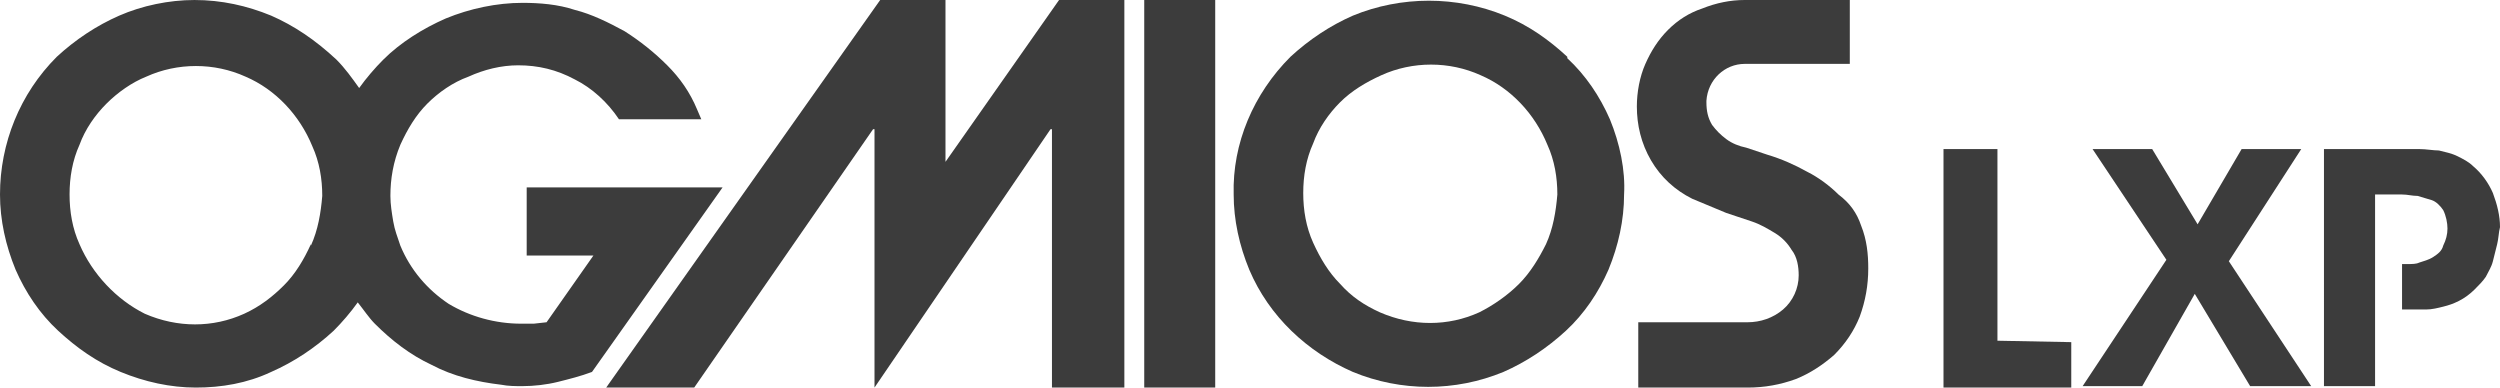
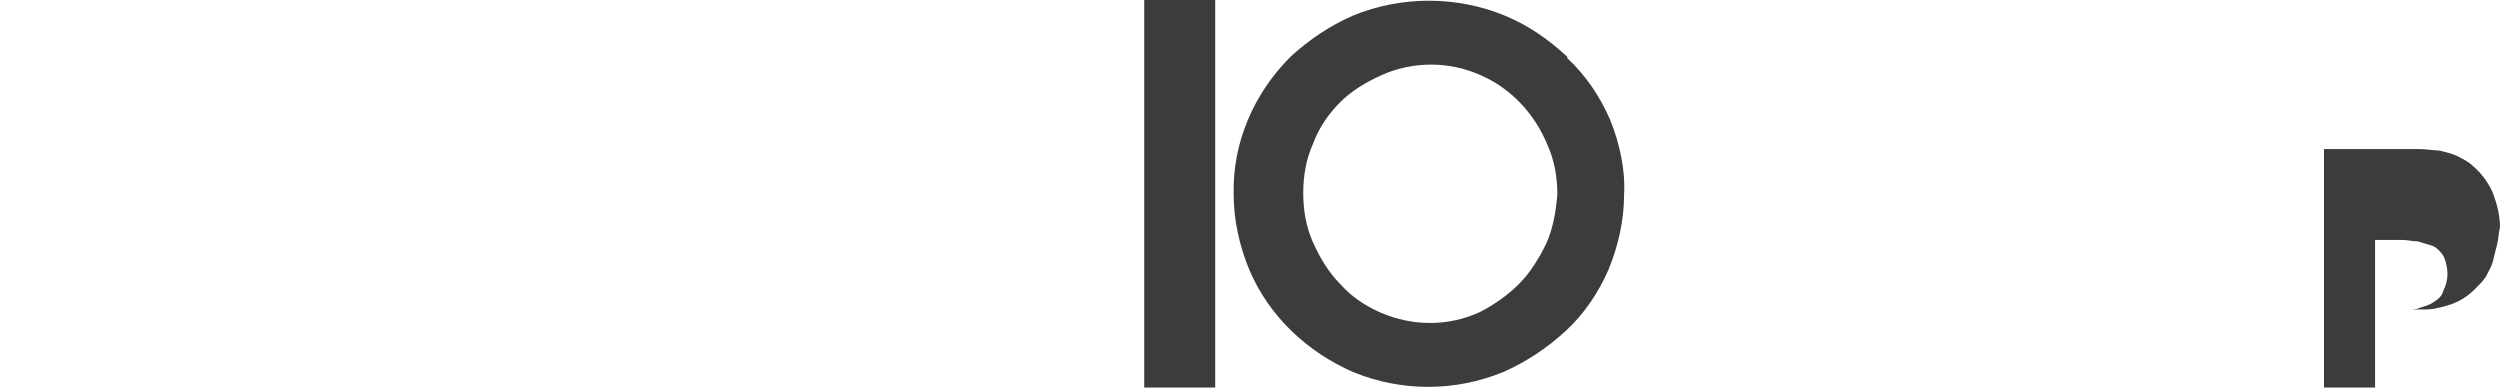
<svg xmlns="http://www.w3.org/2000/svg" id="Capa_1" data-name="Capa 1" viewBox="0 0 176.1 27.3">
  <defs fill="#000000">
    <style> .cls-1 { fill: #3c3c3c; } </style>
  </defs>
-   <polygon class="cls-1" points="74.6 0 66.6 11.4 66.6 0 62 0 42.7 27.3 48.9 27.3 61.5 9.1 61.6 9.1 61.6 27.3 74 9.1 74.1 9.1 74.1 27.3 79.2 27.3 79.2 0 74.6 0" fill="#000000" />
  <g>
-     <polygon class="cls-1" points="162.8 27.2 158.5 27.2 154.6 20.7 150.9 27.2 146.7 27.2 152.6 18.3 147.4 10.5 151.6 10.5 154.8 15.8 157.9 10.5 162.1 10.5 157 18.4 162.8 27.2" fill="#000000" />
-     <path class="cls-1" d="M175.9,17.2c-.1,.4-.2,.8-.3,1.2-.1,.4-.3,.7-.5,1.1-.2,.3-.5,.6-.8,.9s-.7,.6-1.1,.8c-.4,.2-.7,.3-1.1,.4-.4,.1-.8,.2-1.2,.2h-1.7v-3.2h.4c.3,0,.6,0,.8-.1,.3-.1,.7-.2,1-.4,.3-.2,.6-.4,.7-.8,.2-.4,.3-.8,.3-1.2s-.1-.9-.3-1.3c-.2-.3-.5-.6-.8-.7s-.7-.2-1-.3c-.4,0-.7-.1-1.1-.1h-1.9v13.5h-3.6V10.5h6.7c.5,0,1,.1,1.4,.1,.4,.1,.9,.2,1.3,.4,.4,.2,.8,.4,1.1,.7h0c.6,.5,1.1,1.2,1.4,1.9,.3,.8,.5,1.6,.5,2.4-.1,.4-.1,.8-.2,1.2" fill="#000000" />
-     <polygon class="cls-1" points="145.9 24.1 145.9 27.3 136.9 27.3 136.9 10.5 140.7 10.5 140.7 24 145.9 24.1" fill="#000000" />
+     <path class="cls-1" d="M175.9,17.2c-.1,.4-.2,.8-.3,1.2-.1,.4-.3,.7-.5,1.1-.2,.3-.5,.6-.8,.9s-.7,.6-1.1,.8c-.4,.2-.7,.3-1.1,.4-.4,.1-.8,.2-1.2,.2h-1.7h.4c.3,0,.6,0,.8-.1,.3-.1,.7-.2,1-.4,.3-.2,.6-.4,.7-.8,.2-.4,.3-.8,.3-1.2s-.1-.9-.3-1.3c-.2-.3-.5-.6-.8-.7s-.7-.2-1-.3c-.4,0-.7-.1-1.1-.1h-1.9v13.5h-3.6V10.5h6.7c.5,0,1,.1,1.4,.1,.4,.1,.9,.2,1.3,.4,.4,.2,.8,.4,1.1,.7h0c.6,.5,1.1,1.2,1.4,1.9,.3,.8,.5,1.6,.5,2.4-.1,.4-.1,.8-.2,1.2" fill="#000000" />
  </g>
-   <path class="cls-1" d="M131.1,15.9c.4,1,.5,2,.5,3,0,1.2-.2,2.3-.6,3.4-.4,1-1,1.9-1.8,2.7-.8,.7-1.7,1.3-2.7,1.7-1.1,.4-2.2,.6-3.4,.6h-7.7v-4.6h7.7c.9,0,1.8-.3,2.5-.9,.7-.6,1.1-1.5,1.1-2.4,0-.6-.1-1.3-.5-1.8-.3-.5-.7-.9-1.2-1.2-.5-.3-1-.6-1.6-.8-.6-.2-1.2-.4-1.8-.6l-1.2-.5-1.2-.5c-1.2-.6-2.2-1.5-2.9-2.7-.7-1.2-1-2.5-1-3.8,0-1,.2-2.1,.6-3,.4-.9,.9-1.7,1.6-2.4,.7-.7,1.5-1.2,2.4-1.5C120.9,.2,121.9,0,122.9,0h7.4V4.5h-7.4c-1.4,0-2.6,1.1-2.7,2.6v.1c0,.6,.1,1.1,.4,1.6,.3,.4,.6,.7,1,1s.9,.5,1.4,.6l1.5,.5c1,.3,1.9,.7,2.8,1.2,.8,.4,1.6,1,2.2,1.6,.8,.6,1.3,1.3,1.6,2.2" fill="#000000" />
  <path class="cls-1" d="M113.4,8.4c-.7-1.6-1.7-3.1-3-4.3v-.1c-1.3-1.2-2.7-2.2-4.4-2.9-3.4-1.4-7.3-1.4-10.7,0-1.6,.7-3.1,1.7-4.4,2.9-2.6,2.6-4.1,6.1-4,9.7,0,1.8,.4,3.6,1.1,5.3,1.4,3.3,4.1,5.8,7.3,7.2,3.4,1.4,7.2,1.4,10.6,0,1.6-.7,3.1-1.7,4.4-2.9,1.3-1.2,2.3-2.7,3-4.3,.7-1.7,1.1-3.5,1.1-5.3,.1-1.7-.3-3.6-1-5.3Zm-4.5,8.8h0c-.5,1-1.1,2-1.9,2.8s-1.8,1.5-2.8,2c-2.2,1-4.7,1-7,0-1.1-.5-2-1.1-2.8-2-.8-.8-1.4-1.8-1.9-2.9s-.7-2.3-.7-3.5,.2-2.4,.7-3.5c.4-1.1,1.1-2.1,1.9-2.9,.8-.8,1.8-1.4,2.9-1.9,2.2-1,4.8-1,7,0,2.1,.9,3.8,2.7,4.7,4.9,.5,1.1,.7,2.3,.7,3.5-.1,1.2-.3,2.4-.8,3.5Z" fill="#000000" />
  <rect class="cls-1" x="80.6" width="5" height="27.3" fill="#000000" />
-   <path class="cls-1" d="M37.1,13.4v4.6h4.7l-3.3,4.7-.9,.1h-.9c-1.8,0-3.6-.5-5.1-1.4-1.5-1-2.7-2.4-3.4-4.1-.2-.6-.4-1.1-.5-1.7s-.2-1.2-.2-1.8c0-1.2,.2-2.4,.7-3.6,.5-1.1,1.1-2.1,1.9-2.9,.8-.8,1.8-1.5,2.9-1.9,1.1-.5,2.3-.8,3.5-.8,1.4,0,2.7,.3,4,1,1.2,.6,2.3,1.6,3.1,2.8h5.8c-.1-.2-.2-.5-.3-.7-.5-1.2-1.2-2.2-2.1-3.1-.9-.9-1.9-1.7-3-2.4-1.1-.6-2.3-1.2-3.5-1.5-1.2-.4-2.5-.5-3.7-.5-1.8,0-3.7,.4-5.4,1.1-1.6,.7-3.2,1.7-4.4,2.9-.6,.6-1.2,1.3-1.7,2-.5-.7-1-1.4-1.6-2-1.5-1.4-3-2.4-4.6-3.1-1.7-.7-3.5-1.1-5.4-1.1-1.8,0-3.7,.4-5.3,1.1-1.6,.7-3.1,1.7-4.4,2.9C1.4,6.6,0,10.1,0,13.7c0,1.8,.4,3.6,1.1,5.3,.7,1.6,1.7,3.1,3,4.3,1.3,1.2,2.7,2.2,4.4,2.9,1.7,.7,3.5,1.1,5.3,1.1s3.6-.3,5.3-1.1c1.6-.7,3.1-1.7,4.4-2.9,.6-.6,1.2-1.3,1.7-2,.4,.5,.8,1.1,1.2,1.5,1.2,1.2,2.5,2.2,4,2.9,1.5,.8,3.2,1.2,4.9,1.4,.5,.1,1,.1,1.5,.1,.8,0,1.7-.1,2.5-.3,.8-.2,1.6-.4,2.4-.7l9.2-13h-13.8v.2Zm-15.2,3.9v-.1c-.5,1.1-1.1,2.1-1.9,2.9s-1.7,1.5-2.8,2c-2.2,1-4.7,1-7,0-2-1-3.7-2.8-4.6-4.9-.5-1.1-.7-2.3-.7-3.5s.2-2.4,.7-3.5c.4-1.1,1.1-2.1,1.9-2.9,.8-.8,1.8-1.5,2.8-1.9,2.2-1,4.8-1,7,0,2.1,.9,3.8,2.7,4.7,4.9,.5,1.1,.7,2.3,.7,3.5-.1,1.2-.3,2.4-.8,3.5Z" fill="#000000" />
</svg>